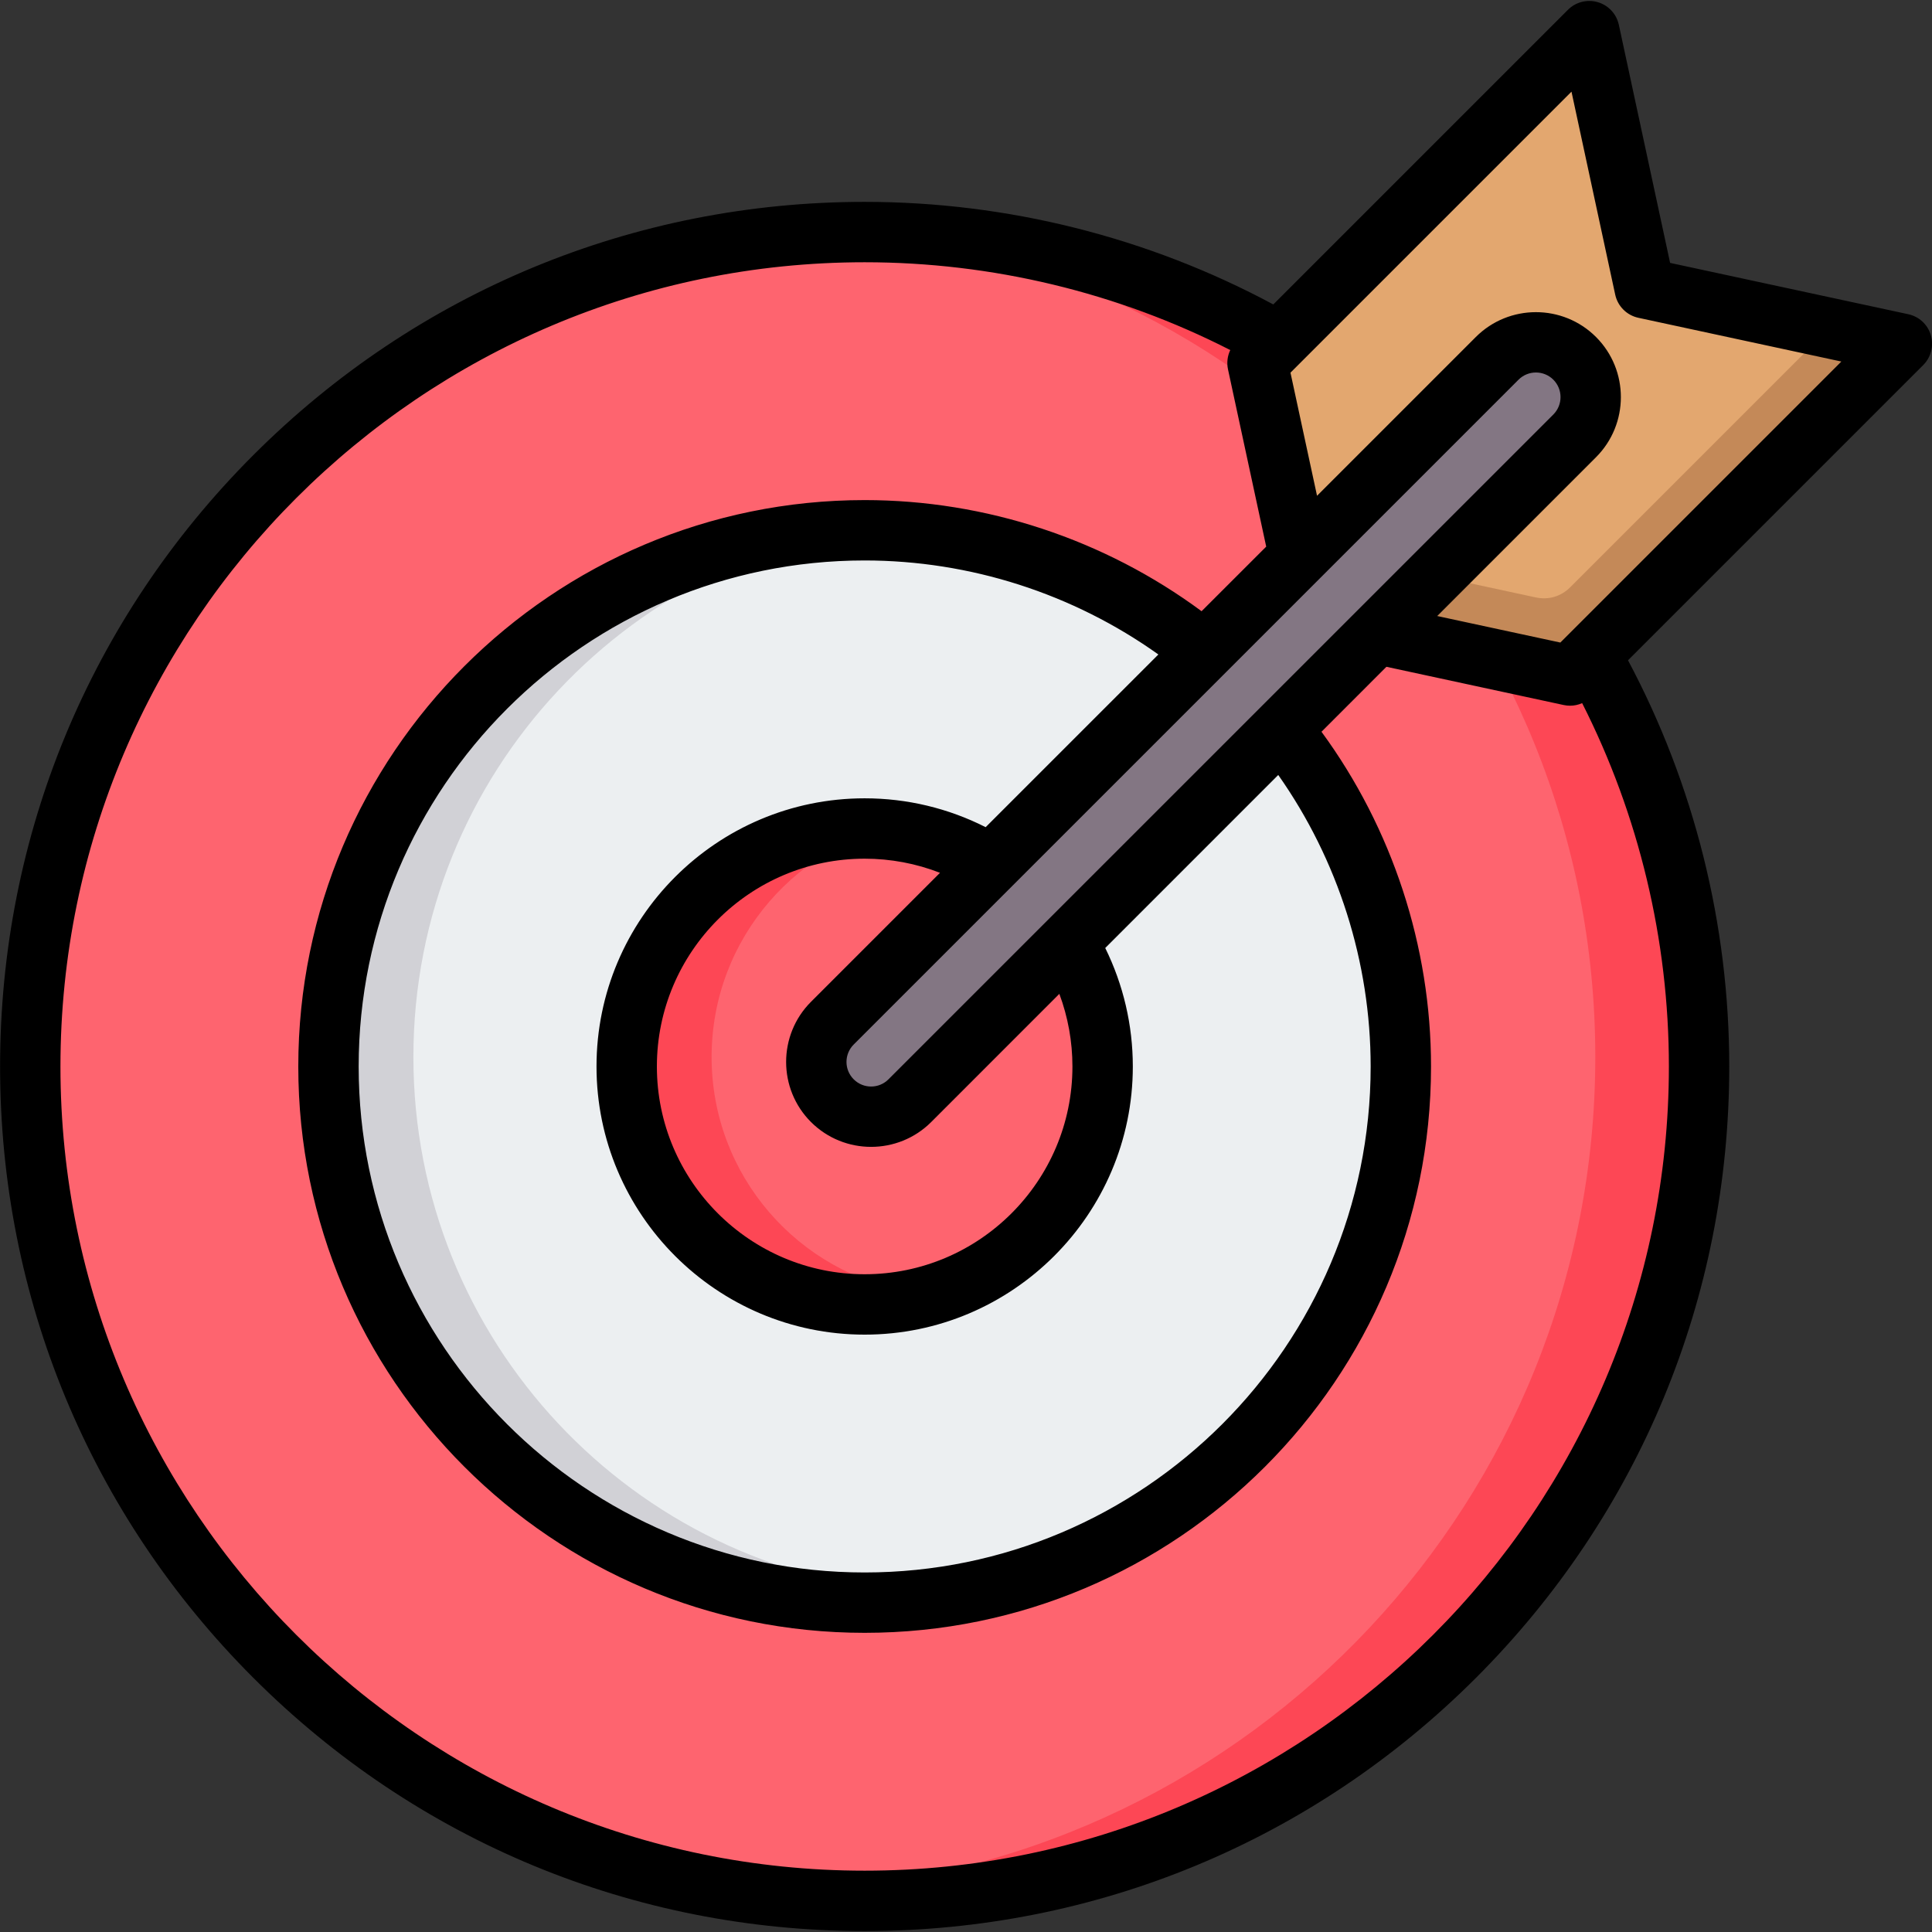
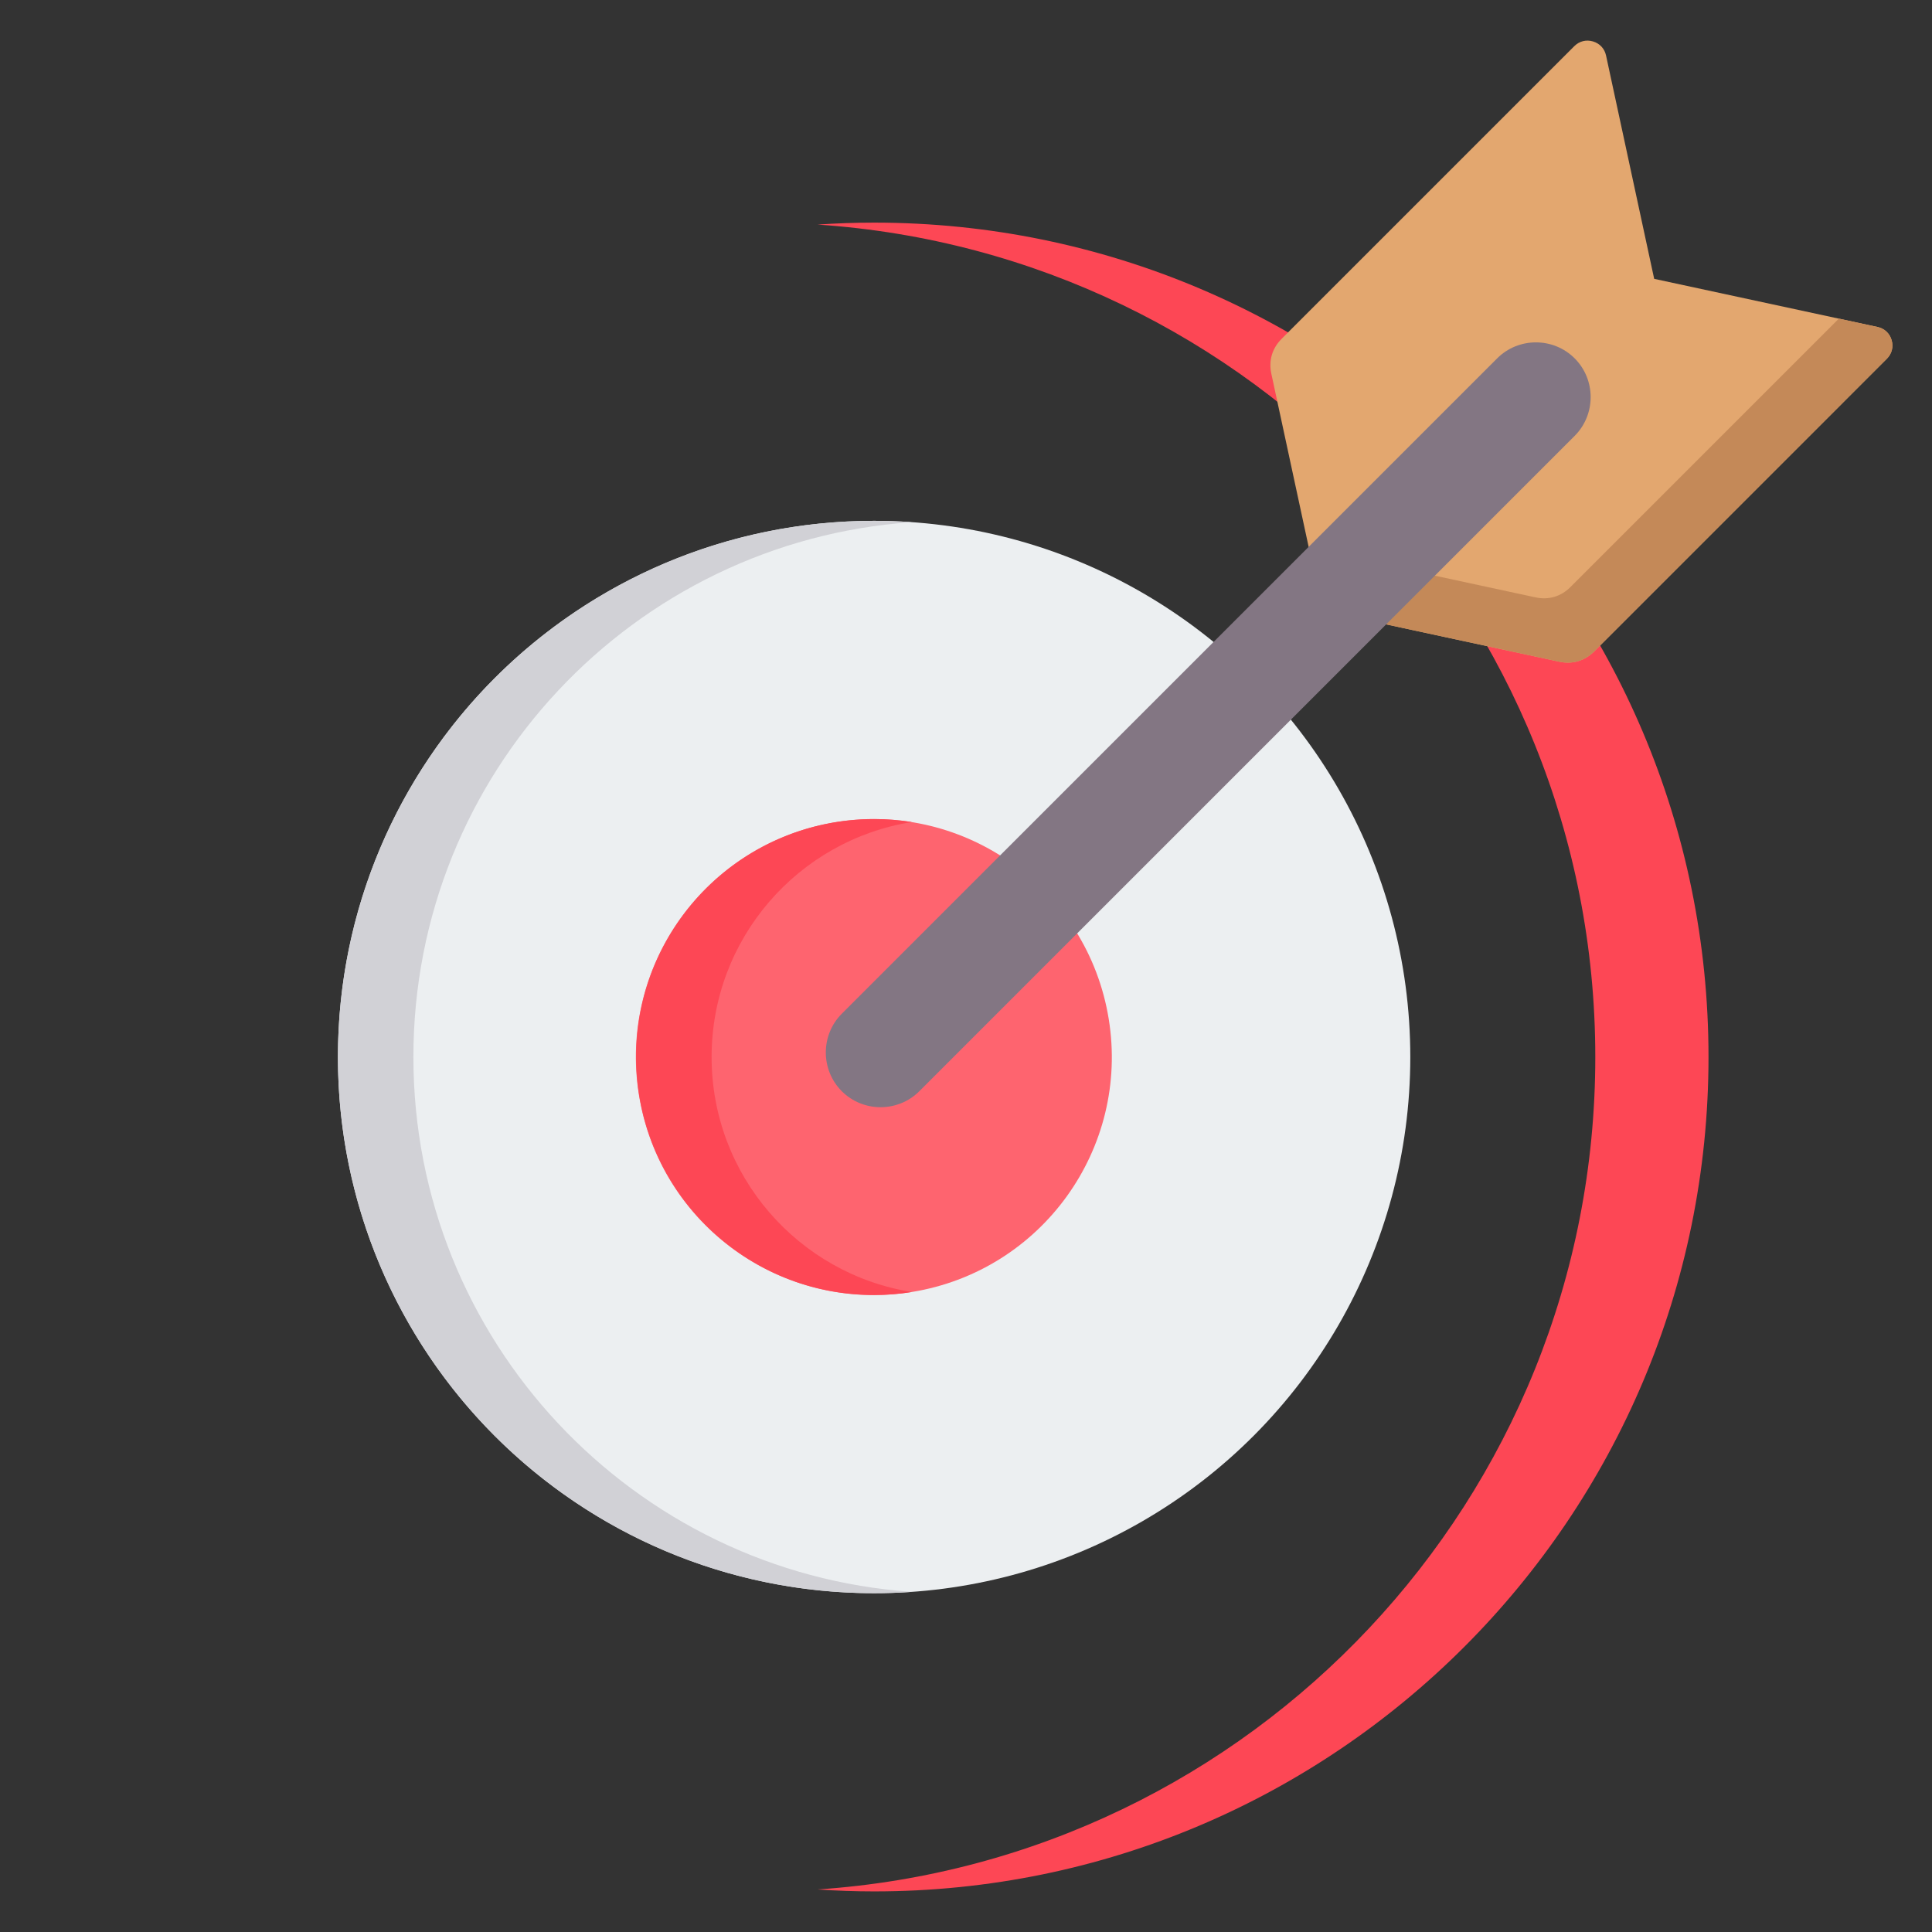
<svg xmlns="http://www.w3.org/2000/svg" id="Layer_1" height="512" viewBox="0 0 512 512" width="512">
  <rect x="0" y="0" width="512" height="512" fill="#333333" stroke="none" />
  <g clip-rule="evenodd" fill-rule="evenodd">
    <g>
      <g>
-         <ellipse cx="231.649" cy="280.12" fill="#fe646f" rx="221.123" ry="221.123" transform="matrix(.707 -.707 .707 .707 -130.226 245.846)" />
        <path d="m231.649 58.997c122.123 0 221.123 99 221.123 221.123s-99 221.123-221.123 221.123c-5.043 0-10.042-.185-15.001-.517 115.126-7.715 206.123-103.526 206.123-220.606s-90.997-212.891-206.123-220.606c4.959-.332 9.959-.517 15.001-.517z" fill="#fd4755" />
        <circle cx="231.649" cy="280.12" fill="#eceff1" r="142.095" />
        <path d="m231.649 138.025c3.363 0 6.696.125 10 .355-73.81 5.133-132.095 66.626-132.095 141.74s58.285 136.607 132.095 141.74c-3.304.23-6.638.355-10 .355-78.477 0-142.095-63.618-142.095-142.095s63.618-142.095 142.095-142.095z" fill="#d1d1d6" />
        <ellipse cx="231.65" cy="280.12" fill="#fe646f" rx="63.067" ry="63.067" transform="matrix(.987 -.16 .16 .987 -41.879 40.723)" />
        <path d="m231.649 217.053c-34.831 0-63.067 28.236-63.067 63.067s28.236 63.067 63.067 63.067c3.404 0 6.743-.273 10-.792-30.078-4.793-53.067-30.847-53.067-62.275s22.989-57.482 53.067-62.275c-3.257-.519-6.596-.792-10-.792z" fill="#fd4755" />
      </g>
      <g>
        <path d="m500.037 95.071-77.589 77.59c-2.474 2.474-5.758 3.442-9.178 2.705l-62.822-13.539-13.539-62.822c-.737-3.42.231-6.704 2.704-9.178l77.589-77.589c1.329-1.329 3.146-1.792 4.948-1.261 1.803.531 3.078 1.905 3.474 3.743l12.754 59.176 59.176 12.753c1.837.396 3.211 1.672 3.743 3.474s.069 3.619-1.26 4.948z" fill="#e3a76f" />
        <path d="m500.037 95.071-77.589 77.59c-2.474 2.474-5.758 3.442-9.178 2.705l-62.822-13.539-3.546-16.454 60.065 12.945c3.42.737 6.704-.231 9.178-2.705l71.17-71.171 10.24 2.207c1.837.396 3.211 1.672 3.743 3.474.531 1.801.068 3.619-1.261 4.948z" fill="#c48958" />
        <path d="m417.303 94.97c5.649 5.649 5.649 14.892 0 20.541l-173.675 173.675c-5.649 5.649-14.892 5.649-20.541 0-5.649-5.649-5.649-14.892 0-20.54l173.676-173.676c5.649-5.649 14.892-5.649 20.54 0z" fill="#837683" />
      </g>
    </g>
-     <path d="m413.507 170.282-32.628-7.029 42.083-42.083c8.78-8.789 8.78-23.079 0-31.859s-23.075-8.78-31.855 0l-42.078 42.078-7.039-32.628 74.47-74.47 11.587 53.792c.661 3.076 3.062 5.477 6.143 6.138l53.787 11.591zm-152.3 48.928 45.772-45.767c-22.613-16.121-49.919-24.914-77.839-24.914-73.942 0-134.089 60.152-134.089 134.103 0 73.937 60.147 134.089 134.089 134.089 73.937 0 134.098-60.152 134.098-134.089 0-27.66-8.648-54.759-24.49-77.254l-45.848 45.852c4.789 9.719 7.308 20.452 7.308 31.402 0 39.177-31.883 71.06-71.069 71.06-39.181 0-71.059-31.883-71.059-71.06 0-39.191 31.878-71.069 71.059-71.069 11.211 0 22.171 2.628 32.068 7.647zm-46.286 78.141c4.397 4.387 10.157 6.581 15.927 6.581s11.54-2.194 15.932-6.581l33.959-33.968c2.279 6.119 3.467 12.629 3.467 19.249 0 30.359-24.697 55.057-55.066 55.057-30.359 0-55.061-24.698-55.061-55.057 0-30.368 24.702-55.071 55.061-55.071 6.879 0 13.648 1.278 19.97 3.741l-34.19 34.19c-8.783 8.789-8.783 23.079.001 31.859zm20.537-11.323 176.191-176.176c2.543-2.543 2.543-6.68 0-9.233-2.548-2.538-6.69-2.538-9.228.009l-176.182 176.182c-2.548 2.543-2.548 6.68 0 9.219 2.543 2.552 6.681 2.552 9.219-.001zm-6.317 209.721c117.52 0 213.131-95.611 213.131-213.117 0-33.529-7.94-66.601-22.985-96.29-1.01.439-2.095.679-3.199.679-.557 0-1.128-.061-1.689-.179l-46.98-10.134-17.211 17.215c18.758 25.608 29.029 56.826 29.029 88.708 0 82.76-67.328 150.087-150.096 150.087-82.76 0-150.092-67.328-150.092-150.087 0-82.769 67.332-150.101 150.092-150.101 32.147 0 63.568 10.422 89.289 29.449l17.13-17.116-10.129-46.989c-.373-1.755-.142-3.534.599-5.105-29.84-15.248-63.129-23.268-96.889-23.268-117.511 0-213.121 95.611-213.121 213.131-.001 117.506 95.61 213.117 213.121 213.117zm282.548-406.929c-.821-2.812-3.118-4.94-5.982-5.548l-63.11-13.602-13.587-63.1c-.623-2.868-2.75-5.161-5.562-5.992-2.807-.825-5.85-.056-7.916 2.01l-78.094 78.093c-33.138-17.79-70.451-27.183-108.297-27.183-61.199 0-118.742 23.834-162.009 67.111-43.281 43.281-67.11 100.81-67.11 162.023 0 61.199 23.829 118.728 67.11 162.009 43.267 43.281 100.81 67.111 162.009 67.111s118.737-23.83 162.018-67.111c43.272-43.281 67.111-100.81 67.111-162.009 0-37.601-9.271-74.683-26.83-107.65l78.24-78.24c2.07-2.072 2.839-5.11 2.009-7.922z" />
  </g>
</svg>